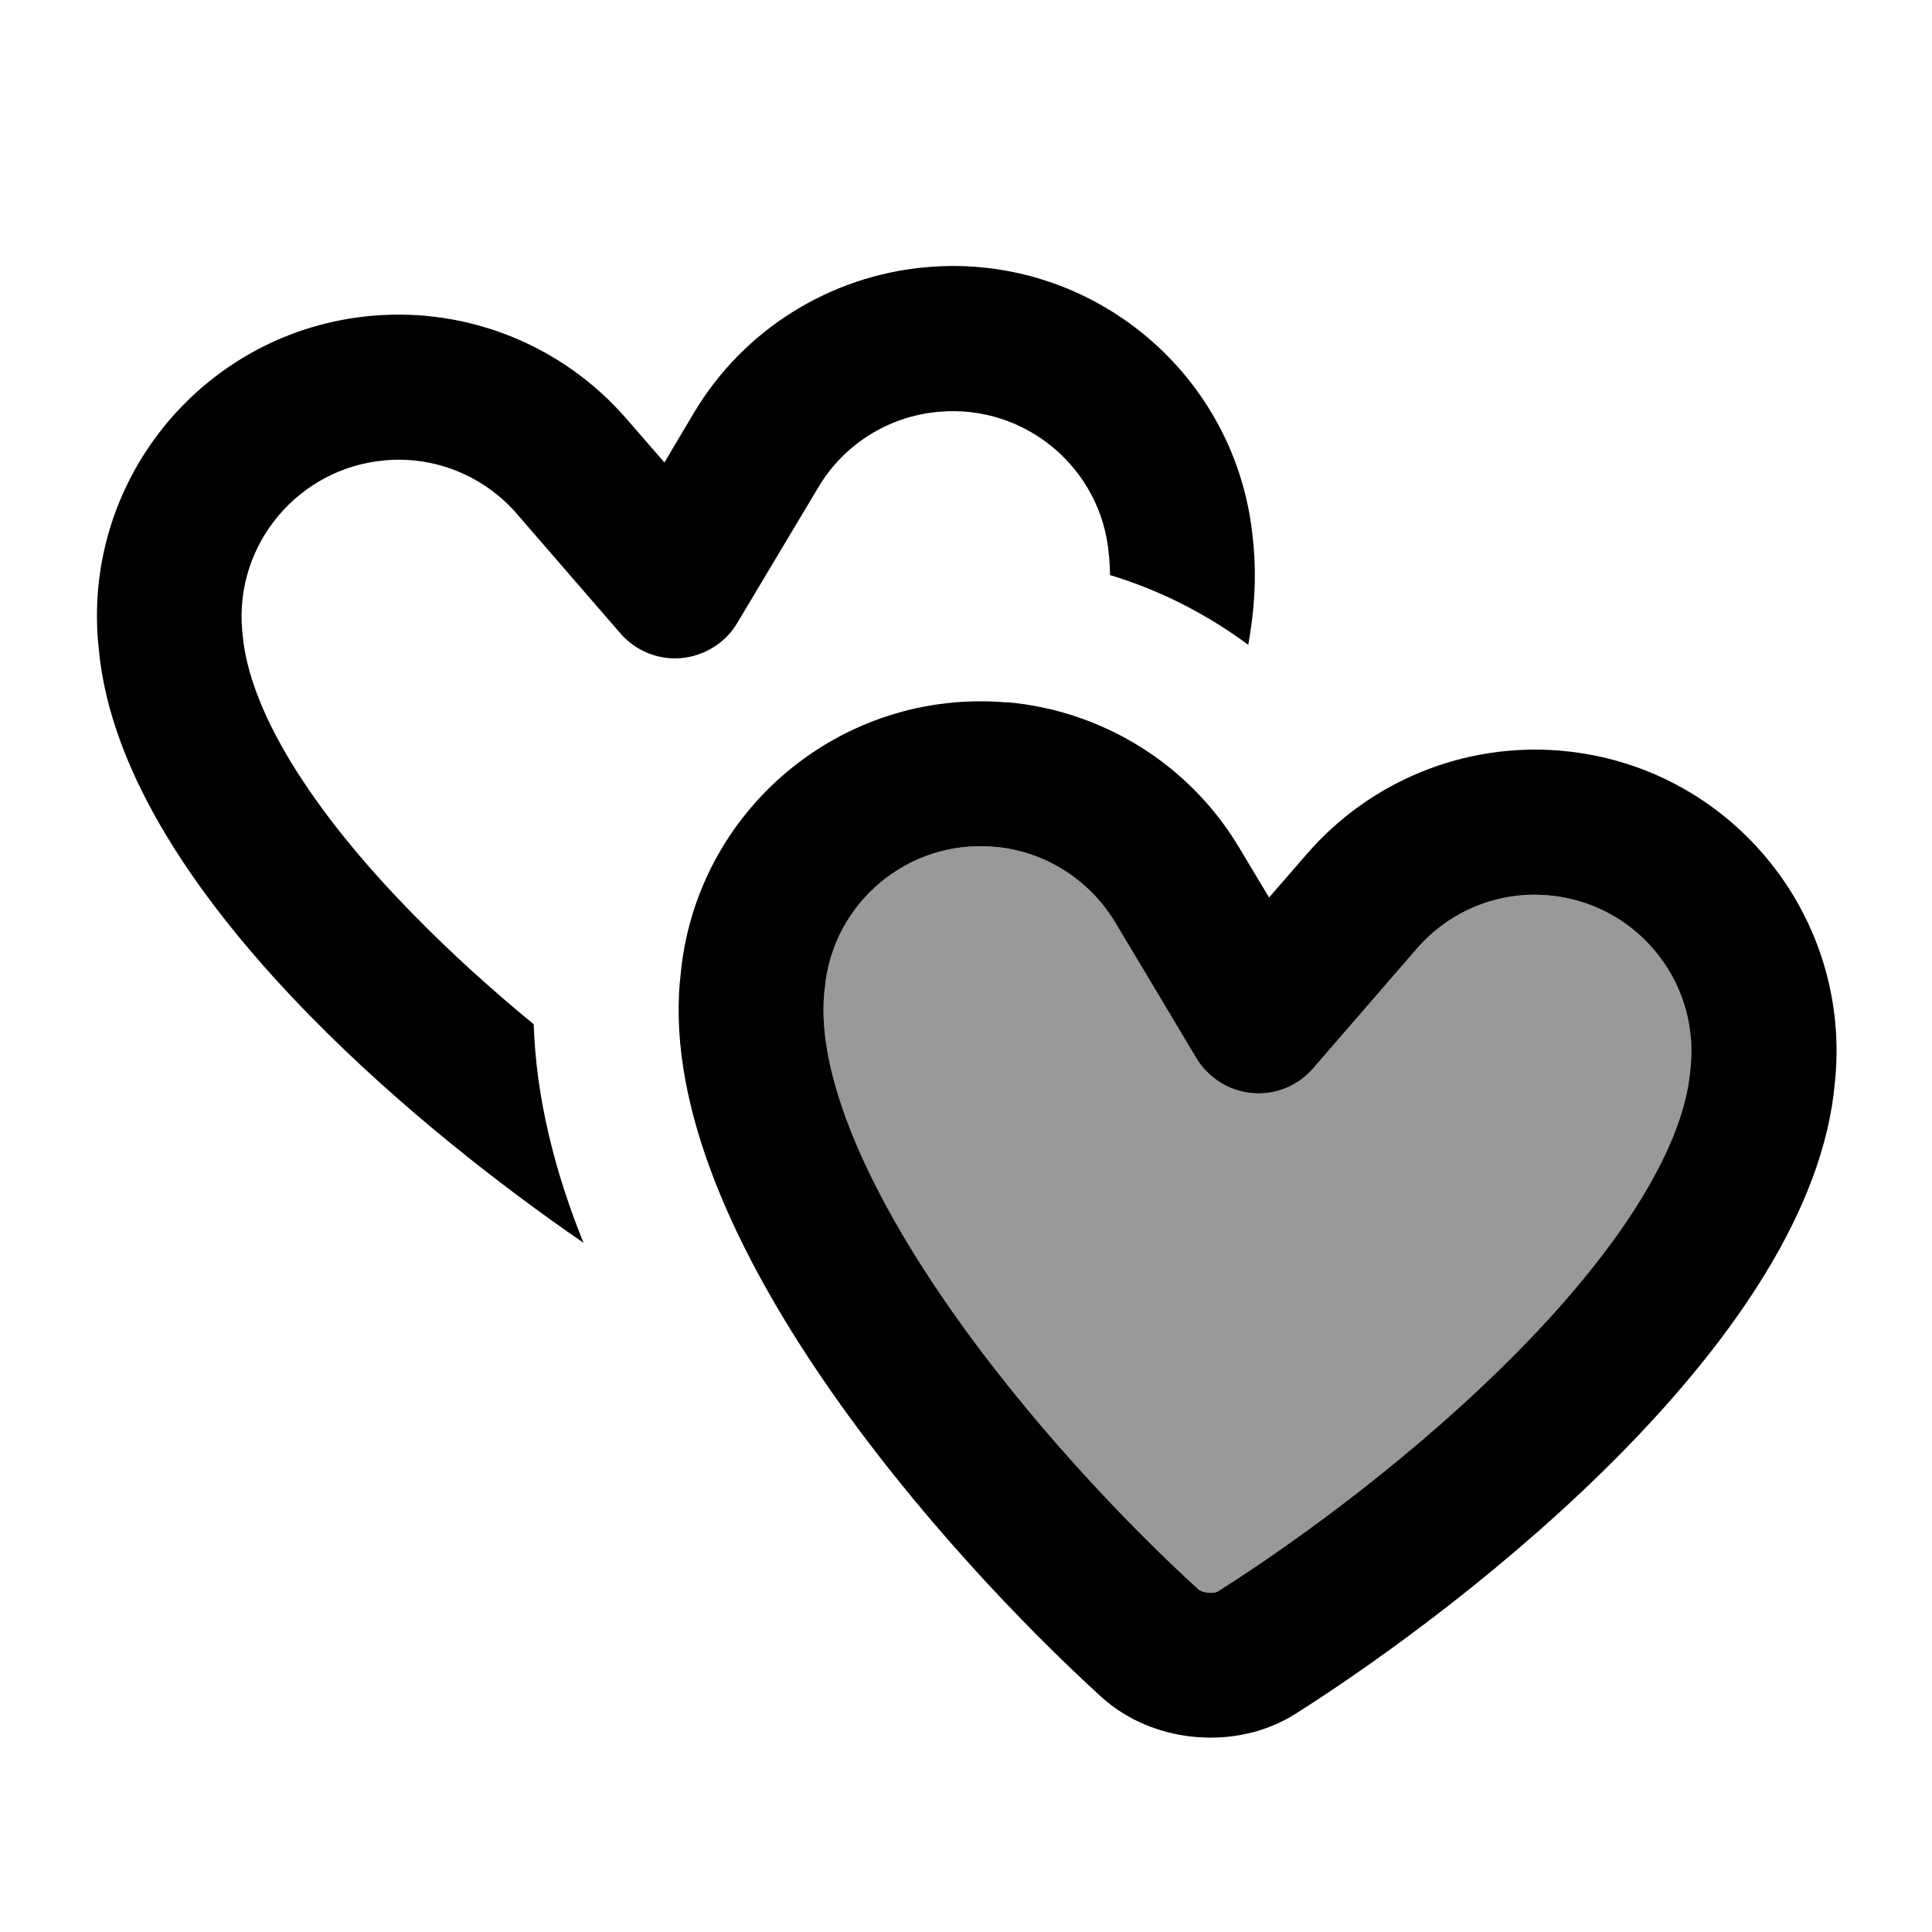
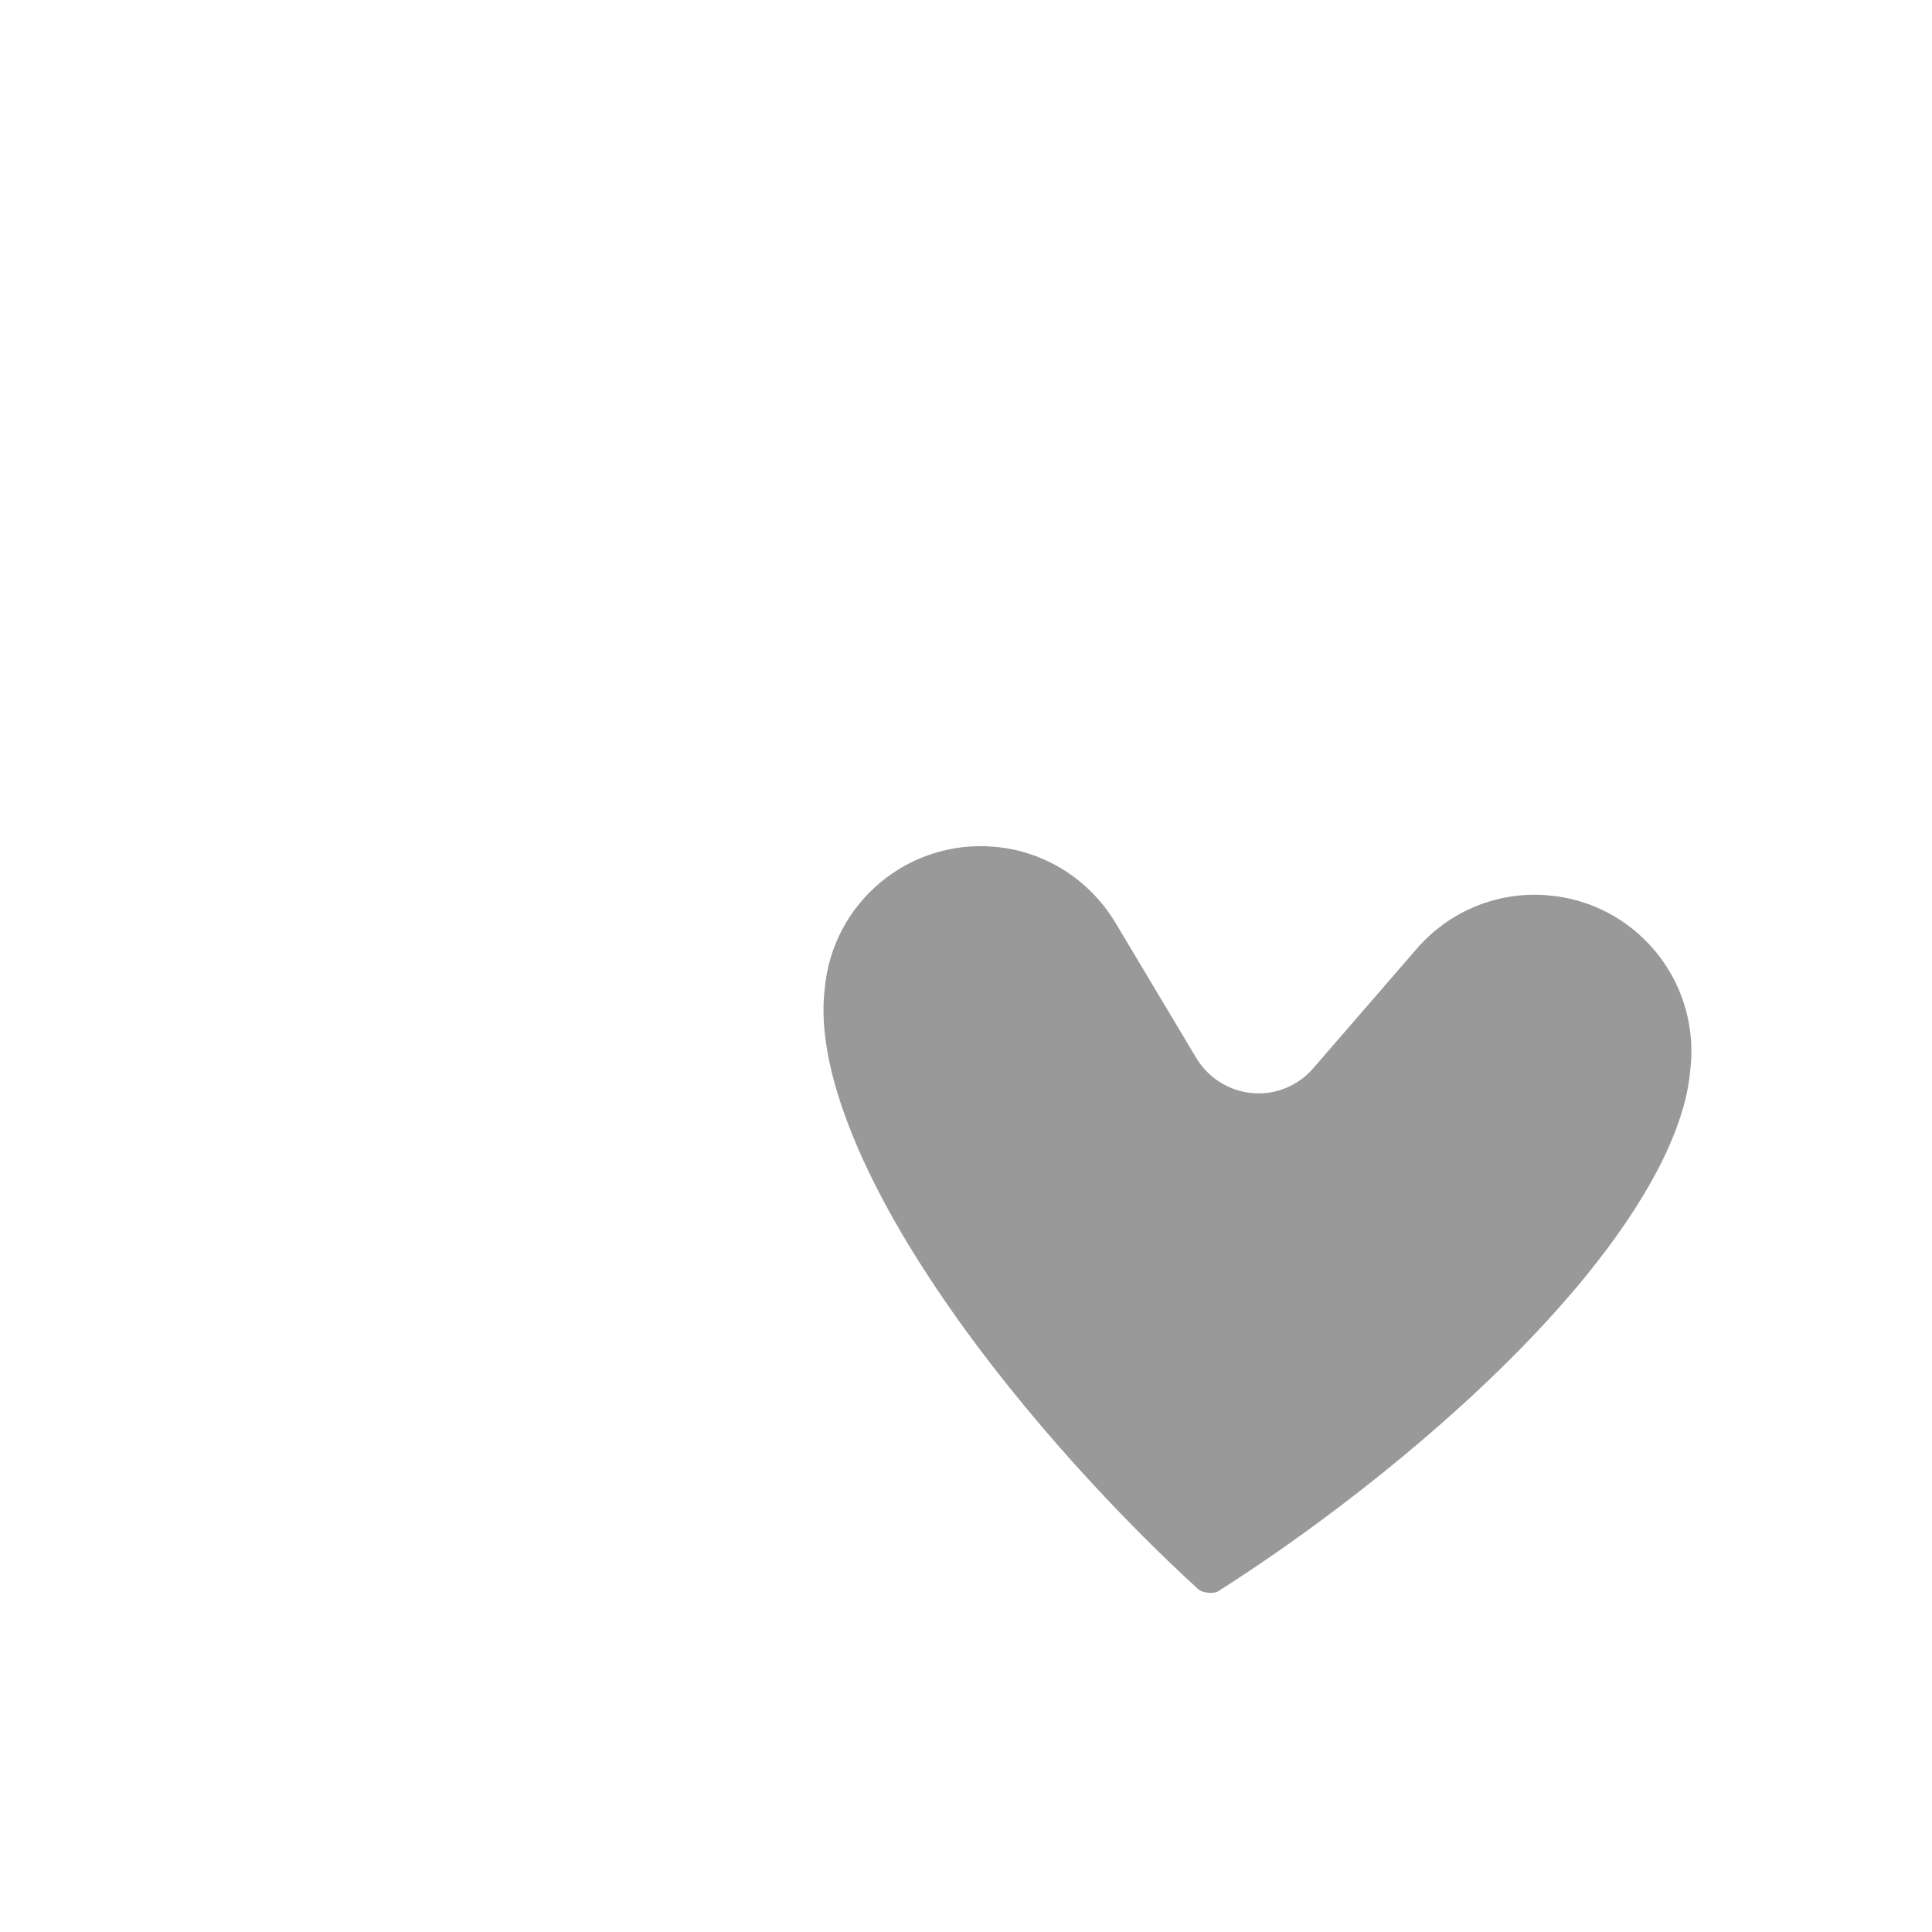
<svg xmlns="http://www.w3.org/2000/svg" viewBox="0 0 640 640">
  <path opacity=".4" fill="currentColor" d="M273.2 327.6C275.7 299.1 300.8 278 329.4 280.5C346 281.9 360.8 291.3 369.4 305.5L396.3 350.5C400.3 357.1 407.1 361.4 414.8 362.1C422.5 362.8 430 359.7 435 353.9L469.3 314.3C480.2 301.7 496.4 295.1 513 296.6C541.5 299.1 562.6 324.2 560.1 352.8L559.9 354.7C557.8 379 538.2 411.7 503.2 447.3C470 481.1 430.3 510.2 403.4 527.2C403.3 527.3 402.3 527.8 400.2 527.6C398.1 527.4 397.2 526.7 397.1 526.6C373.5 505.1 339.5 469.6 312.7 430.5C284.4 389.3 270.9 353.8 273 329.5L273.2 327.6z" />
-   <path fill="currentColor" d="M311.1 136.4C339.6 133.9 364.8 155 367.3 183.5L367.5 185.4C367.6 187 367.7 188.7 367.7 190.5C384.3 195.5 399.7 203.4 413.5 213.6C415.5 202.6 416.2 191.7 415.3 181.2L415.1 179.3C410.3 124.4 361.9 83.7 306.9 88.5C275 91.3 246.3 109.2 229.9 136.7L220.1 153.2L207.5 138.7C186.5 114.5 155.2 101.8 123.3 104.6C68.4 109.4 27.7 157.8 32.5 212.8L32.7 214.7L32.7 214.7C36.4 256.6 66.5 299.6 102.9 336.7C132.4 366.8 166.1 393 193.3 411.7C183.9 388.5 177.6 364 176.8 339.3C163.3 328.2 149.7 316 137.1 303.1C102.1 267.5 82.6 234.8 80.4 210.5L80.4 210.5L80.2 208.6C77.8 180.1 99 155 127.5 152.5C144 151 160.3 157.6 171.2 170.2L205.5 209.8C210.5 215.6 218.1 218.7 225.7 218C233.3 217.3 240.3 213 244.2 206.4L271.1 161.4C279.6 147.1 294.5 137.8 311.1 136.4zM273.2 327.6C275.7 299.1 300.8 278 329.4 280.5C346 281.9 360.8 291.3 369.4 305.5L396.3 350.5C400.3 357.1 407.1 361.4 414.8 362.1C422.5 362.8 430 359.7 435 353.9L469.3 314.3C480.2 301.7 496.4 295.1 513 296.6C541.5 299.1 562.6 324.2 560.1 352.8L559.9 354.7C557.8 379 538.2 411.7 503.2 447.3C470 481.1 430.3 510.2 403.4 527.2C403.3 527.3 402.3 527.8 400.2 527.6C398.1 527.4 397.2 526.7 397.1 526.6C373.5 505.1 339.5 469.6 312.7 430.5C284.4 389.3 270.9 353.8 273 329.5L273 329.5L273.2 327.6zM333.6 232.7C278.7 227.9 230.2 268.5 225.4 323.5L225.2 325.4C217.9 409.2 313.9 515.7 364.8 562.1C373.4 569.9 384.5 574.4 396.1 575.4L396.1 575.4C407.7 576.4 419.4 573.9 429.2 567.7C487.4 530.8 600.4 442.6 607.8 358.8L608 356.9C612.8 302 572.2 253.5 517.2 248.7C485.3 245.9 454 258.6 433 282.8L420.4 297.3L410.5 280.8C394.1 253.3 365.4 235.4 333.5 232.6z" />
</svg>